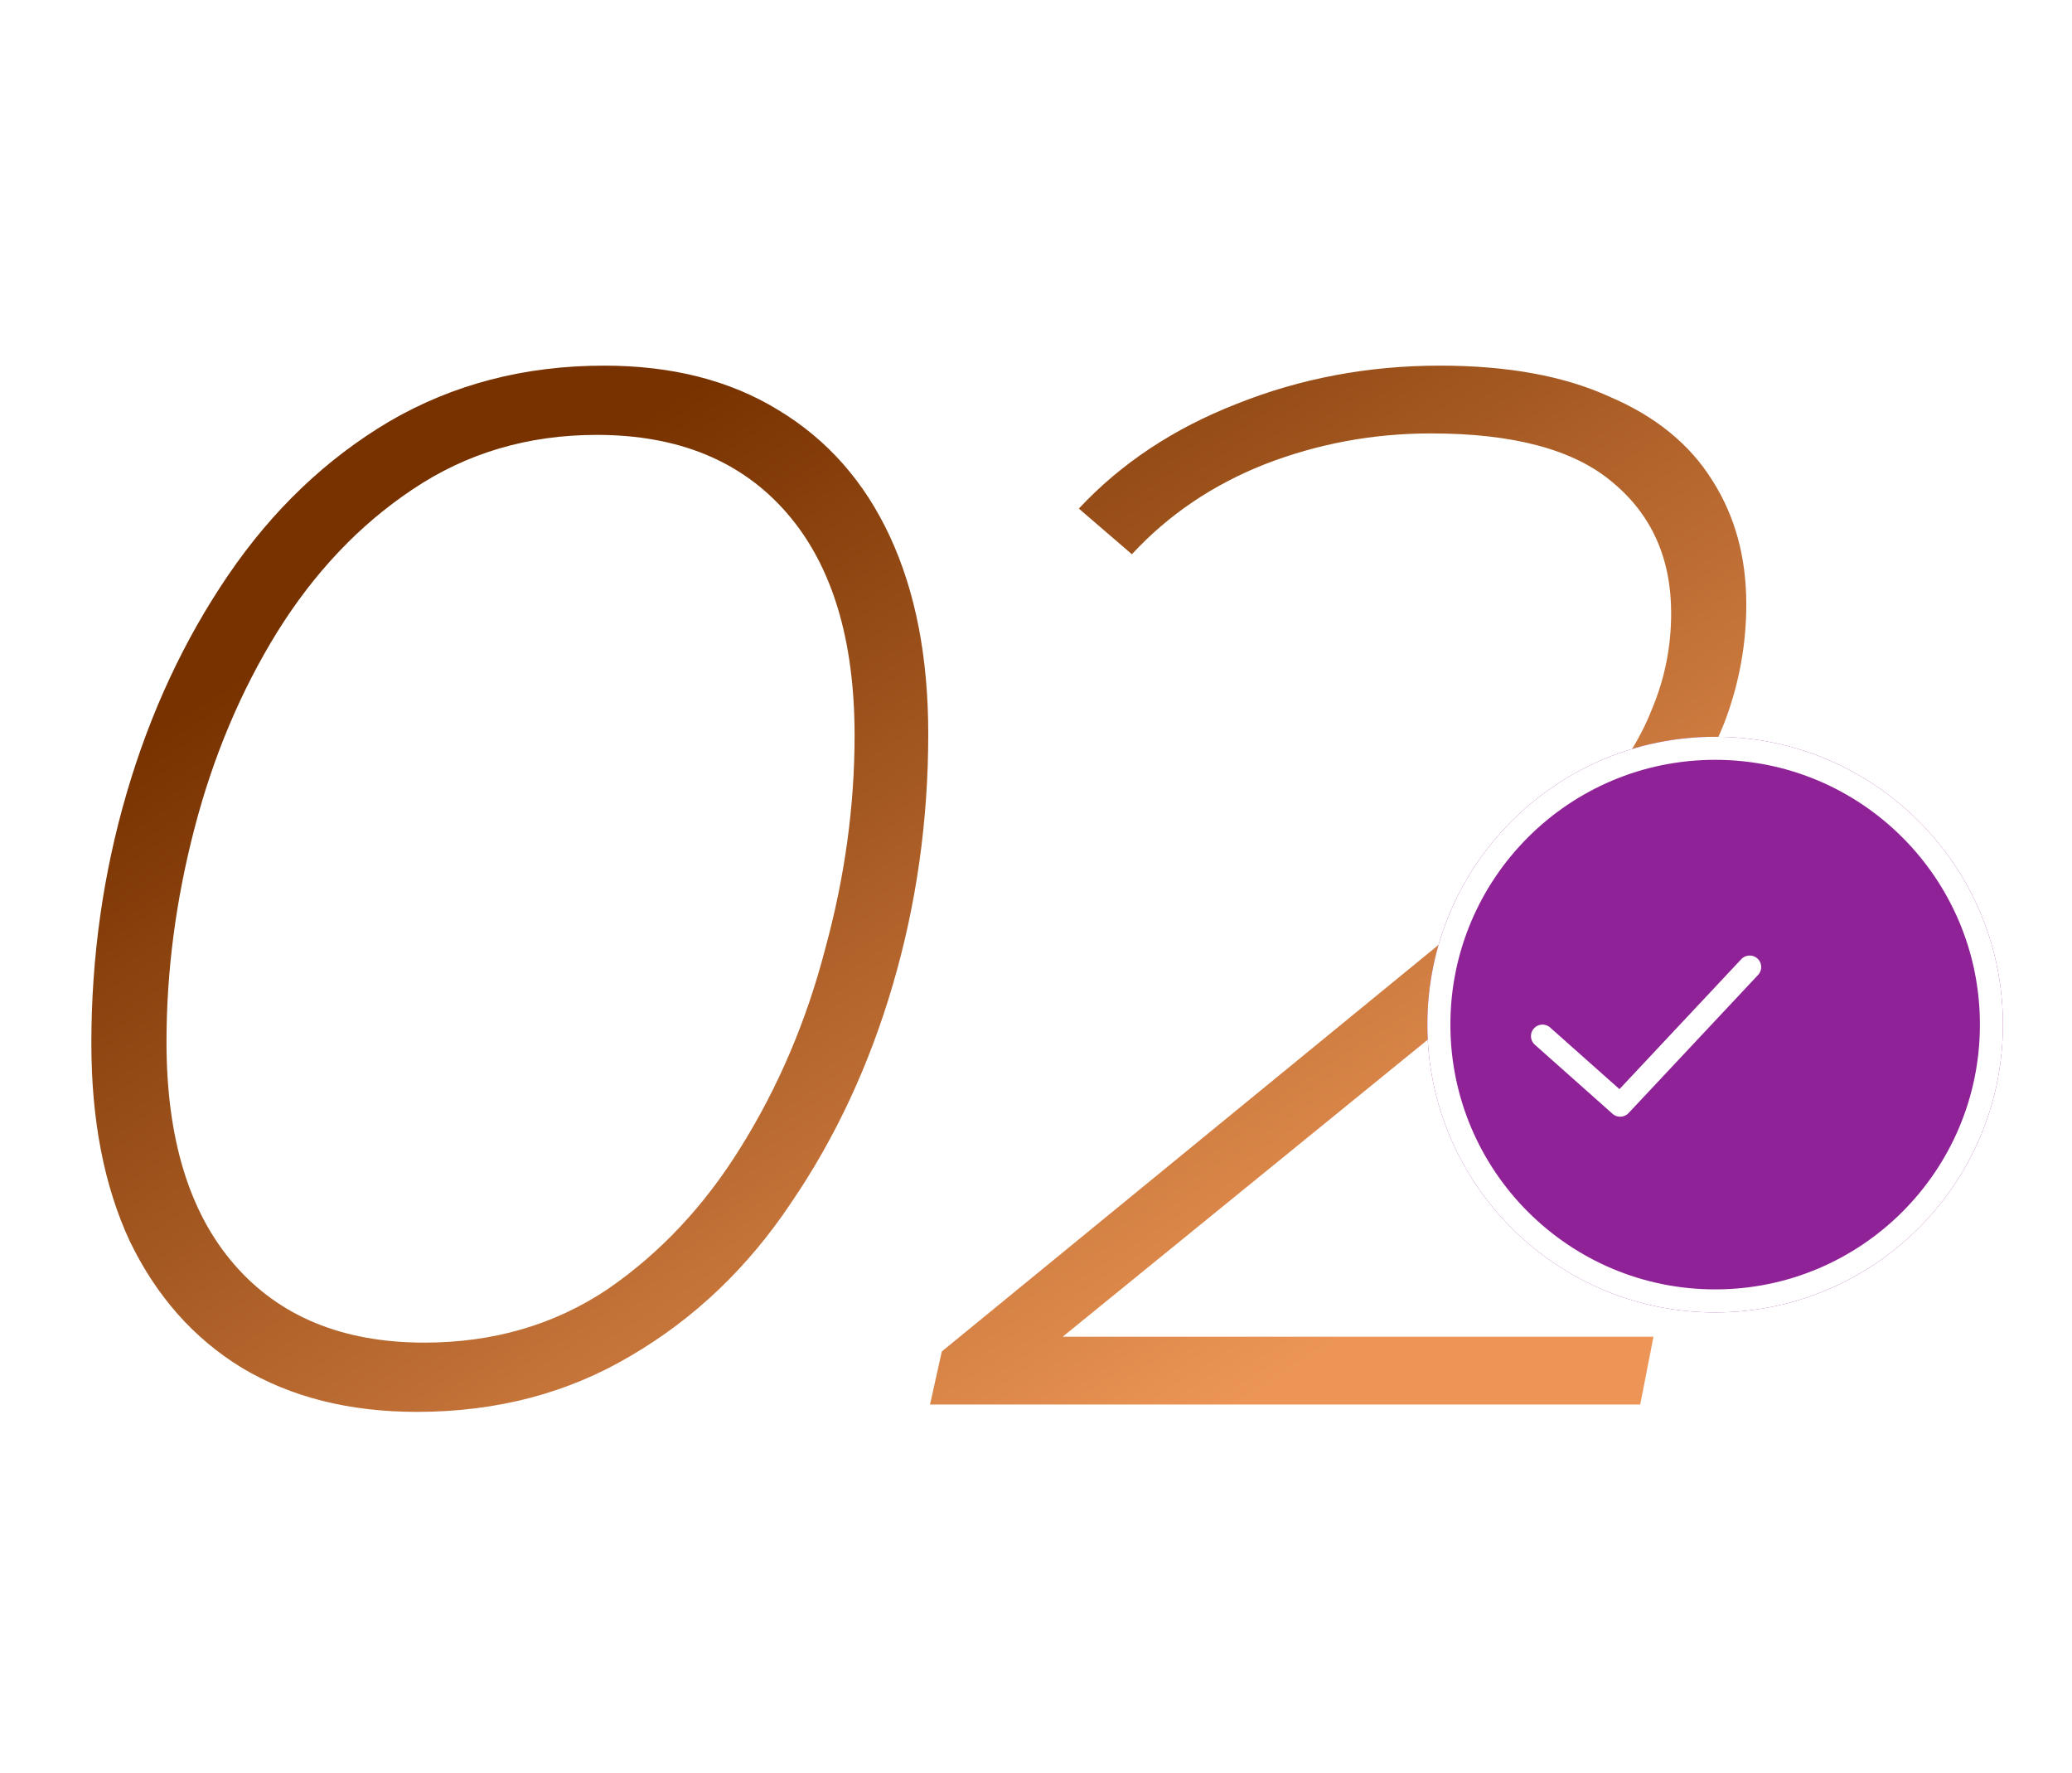
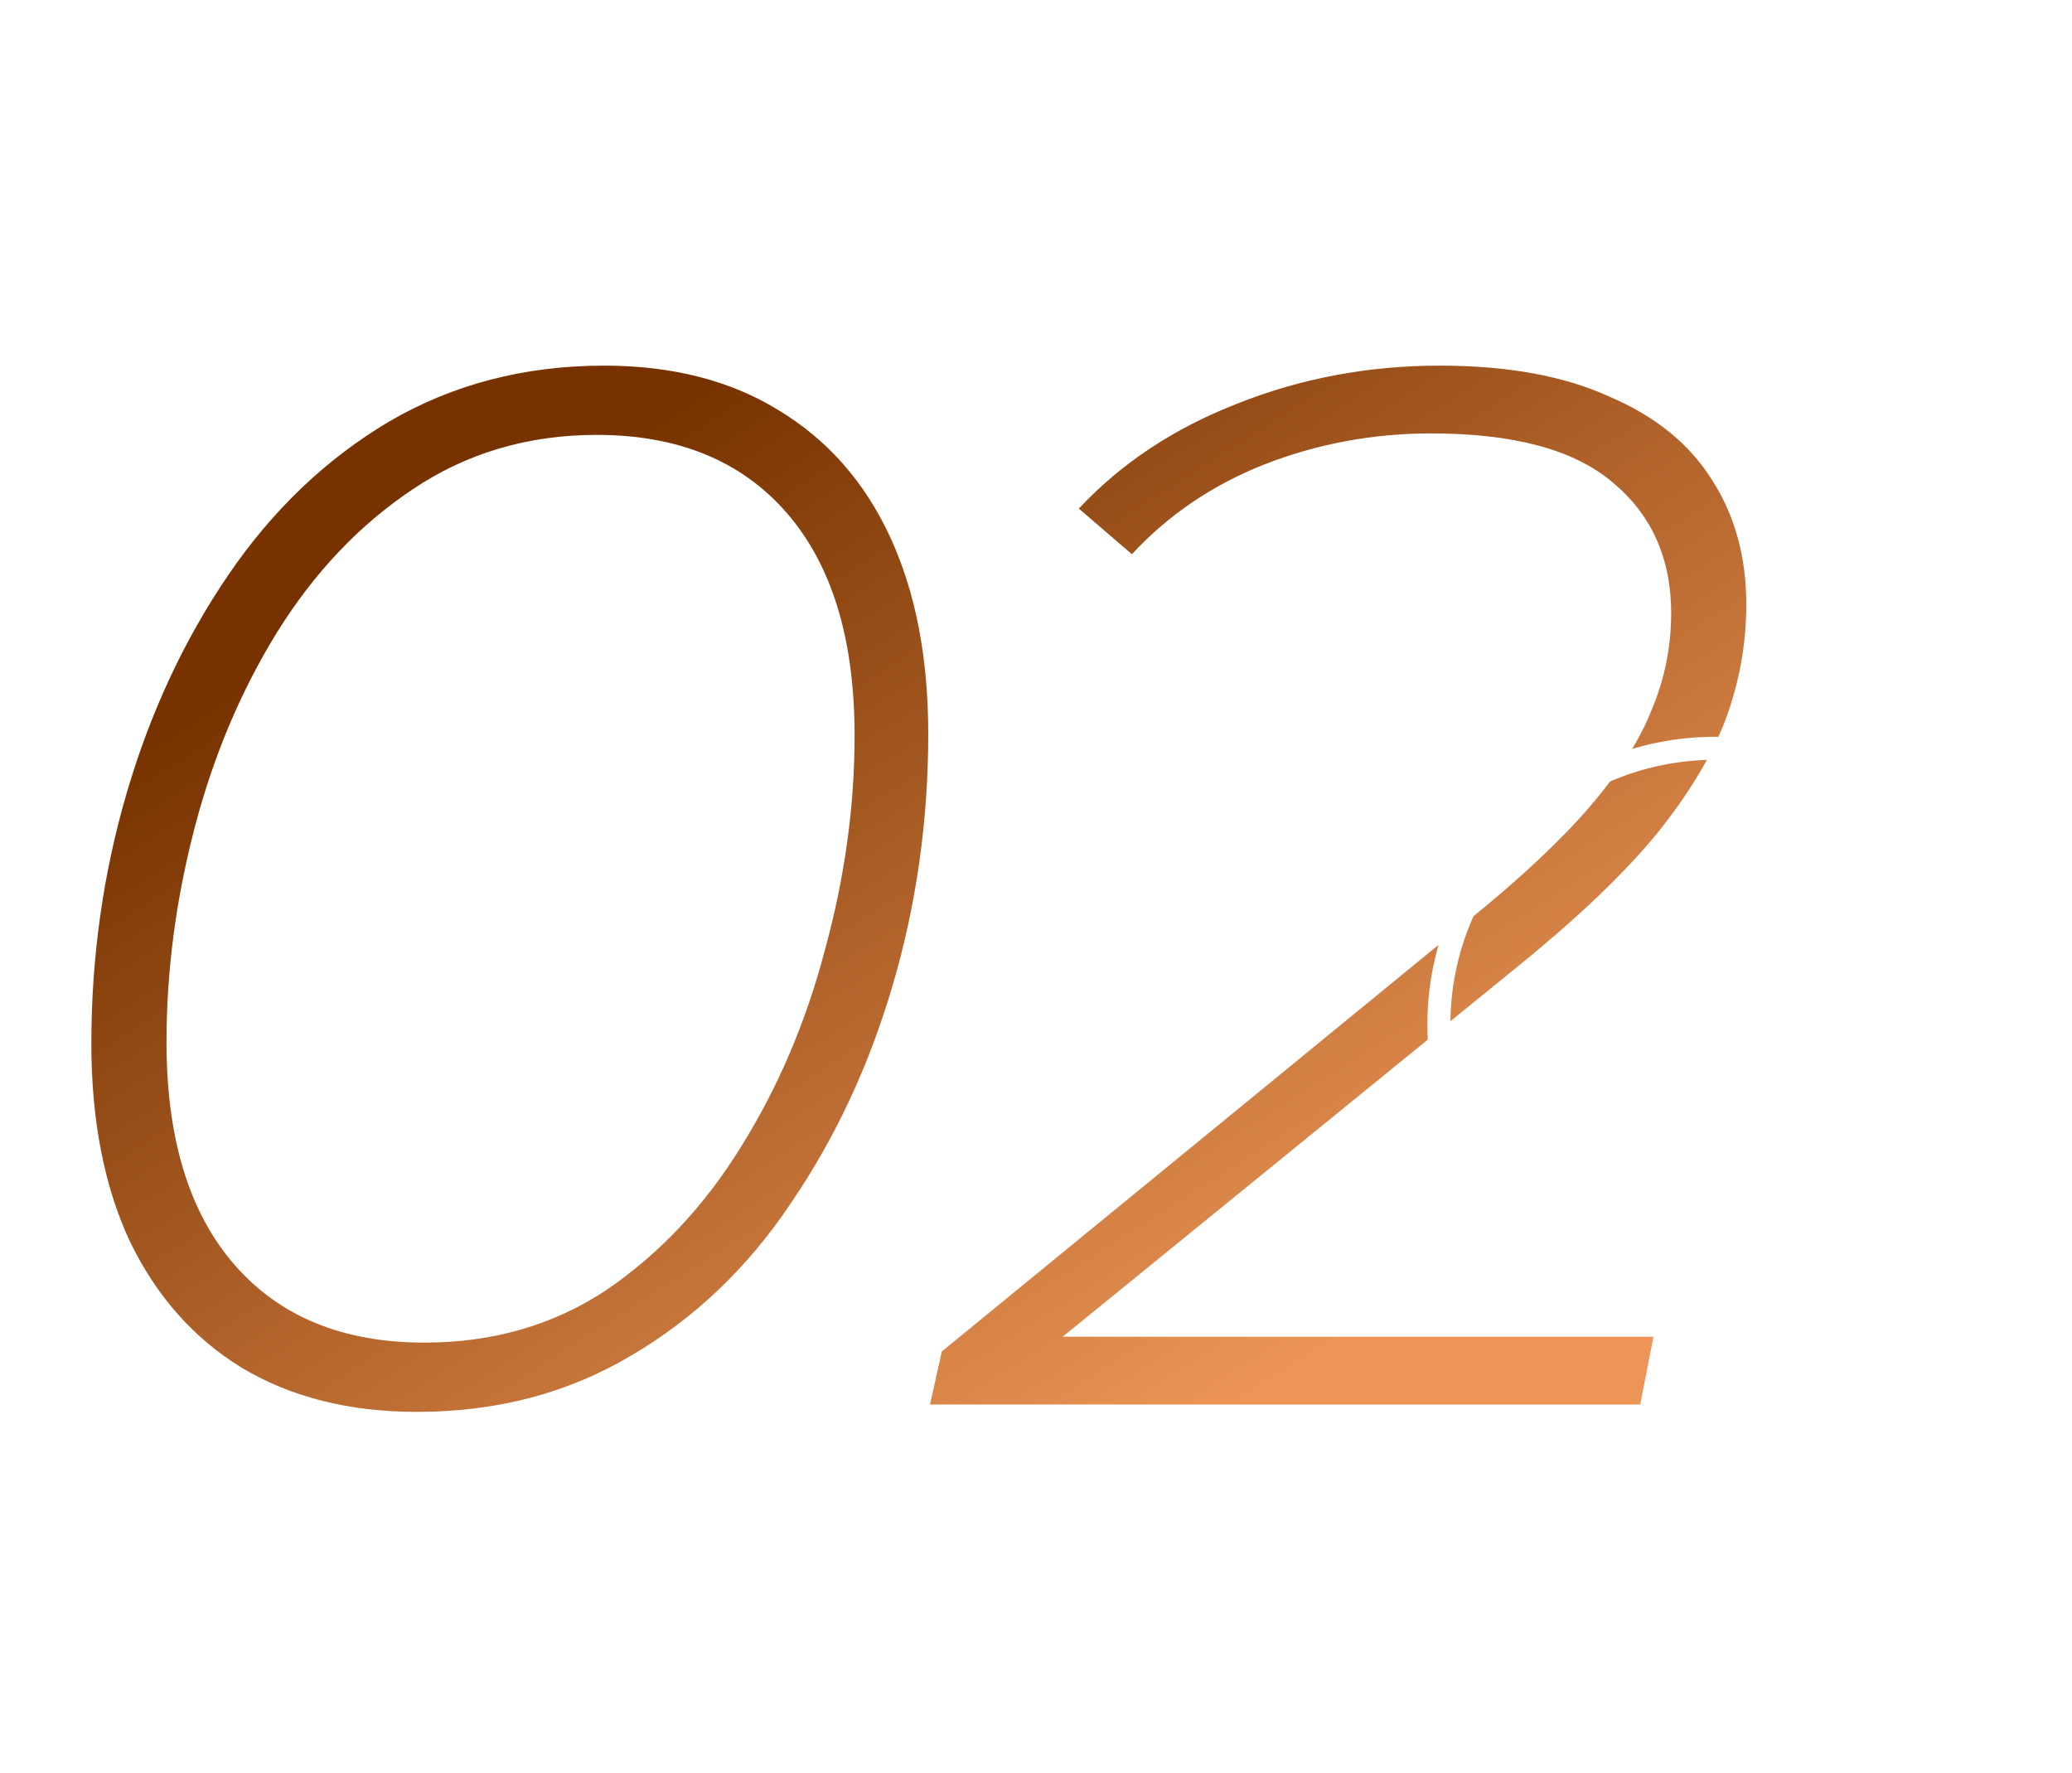
<svg xmlns="http://www.w3.org/2000/svg" width="90" height="77" viewBox="0 0 90 77" fill="none">
  <path d="M18.112 61.32C15.168 61.32 12.629 60.68 10.496 59.4C8.405 58.12 6.784 56.285 5.632 53.896C4.523 51.507 3.968 48.648 3.968 45.32C3.968 41.565 4.48 37.939 5.504 34.44C6.528 30.941 8 27.784 9.92 24.968C11.84 22.152 14.165 19.933 16.896 18.312C19.669 16.691 22.784 15.88 26.24 15.88C29.184 15.88 31.701 16.52 33.792 17.8C35.925 19.08 37.547 20.915 38.656 23.304C39.765 25.693 40.32 28.552 40.32 31.88C40.32 35.635 39.808 39.261 38.784 42.76C37.76 46.259 36.288 49.416 34.368 52.232C32.491 55.048 30.165 57.267 27.392 58.888C24.661 60.509 21.568 61.32 18.112 61.32ZM18.432 58.312C21.419 58.312 24.064 57.544 26.368 56.008C28.672 54.429 30.613 52.36 32.192 49.8C33.813 47.197 35.029 44.339 35.84 41.224C36.693 38.109 37.12 35.016 37.12 31.944C37.12 27.763 36.139 24.541 34.176 22.28C32.213 20.019 29.461 18.888 25.92 18.888C22.933 18.888 20.267 19.677 17.92 21.256C15.616 22.792 13.653 24.861 12.032 27.464C10.453 30.024 9.259 32.861 8.448 35.976C7.637 39.091 7.232 42.184 7.232 45.256C7.232 49.437 8.213 52.659 10.176 54.92C12.139 57.181 14.891 58.312 18.432 58.312ZM40.397 61L40.909 58.696L63.821 39.944C66.082 38.109 67.832 36.467 69.069 35.016C70.349 33.523 71.245 32.115 71.757 30.792C72.312 29.469 72.589 28.083 72.589 26.632C72.589 24.243 71.736 22.344 70.029 20.936C68.365 19.528 65.741 18.824 62.157 18.824C59.64 18.824 57.229 19.272 54.925 20.168C52.664 21.064 50.744 22.365 49.165 24.072L46.861 22.088C48.696 20.125 50.978 18.611 53.709 17.544C56.482 16.435 59.426 15.88 62.541 15.88C65.485 15.88 67.938 16.328 69.901 17.224C71.906 18.077 73.4 19.293 74.381 20.872C75.362 22.408 75.853 24.2 75.853 26.248C75.853 27.955 75.554 29.619 74.957 31.24C74.36 32.819 73.357 34.483 71.949 36.232C70.541 37.939 68.578 39.816 66.061 41.864L44.429 59.464L43.405 58.056H71.821L71.245 61H40.397Z" fill="url(#paint0_linear_14_74)" />
  <g filter="url(#filter0_d_14_74)">
-     <circle cx="70.5" cy="44.5" r="12.5" fill="#902297" />
    <circle cx="70.5" cy="44.5" r="12" stroke="white" />
  </g>
  <path d="M67 45L70.375 48L76 42" stroke="white" stroke-linecap="round" stroke-linejoin="round" />
  <defs>
    <filter id="filter0_d_14_74" x="58" y="29" width="32" height="31" filterUnits="userSpaceOnUse" color-interpolation-filters="sRGB">
      <feFlood flood-opacity="0" result="BackgroundImageFix" />
      <feColorMatrix in="SourceAlpha" type="matrix" values="0 0 0 0 0 0 0 0 0 0 0 0 0 0 0 0 0 0 127 0" result="hardAlpha" />
      <feOffset dx="4" />
      <feGaussianBlur stdDeviation="1.5" />
      <feComposite in2="hardAlpha" operator="out" />
      <feColorMatrix type="matrix" values="0 0 0 0 0.237 0 0 0 0 0.237 0 0 0 0 0.237 0 0 0 0.1 0" />
      <feBlend mode="normal" in2="BackgroundImageFix" result="effect1_dropShadow_14_74" />
      <feBlend mode="normal" in="SourceGraphic" in2="effect1_dropShadow_14_74" result="shape" />
    </filter>
    <linearGradient id="paint0_linear_14_74" x1="30.469" y1="16.5" x2="57.456" y2="58.725" gradientUnits="userSpaceOnUse">
      <stop stop-color="#773200" />
      <stop offset="1" stop-color="#EC9556" />
    </linearGradient>
  </defs>
</svg>